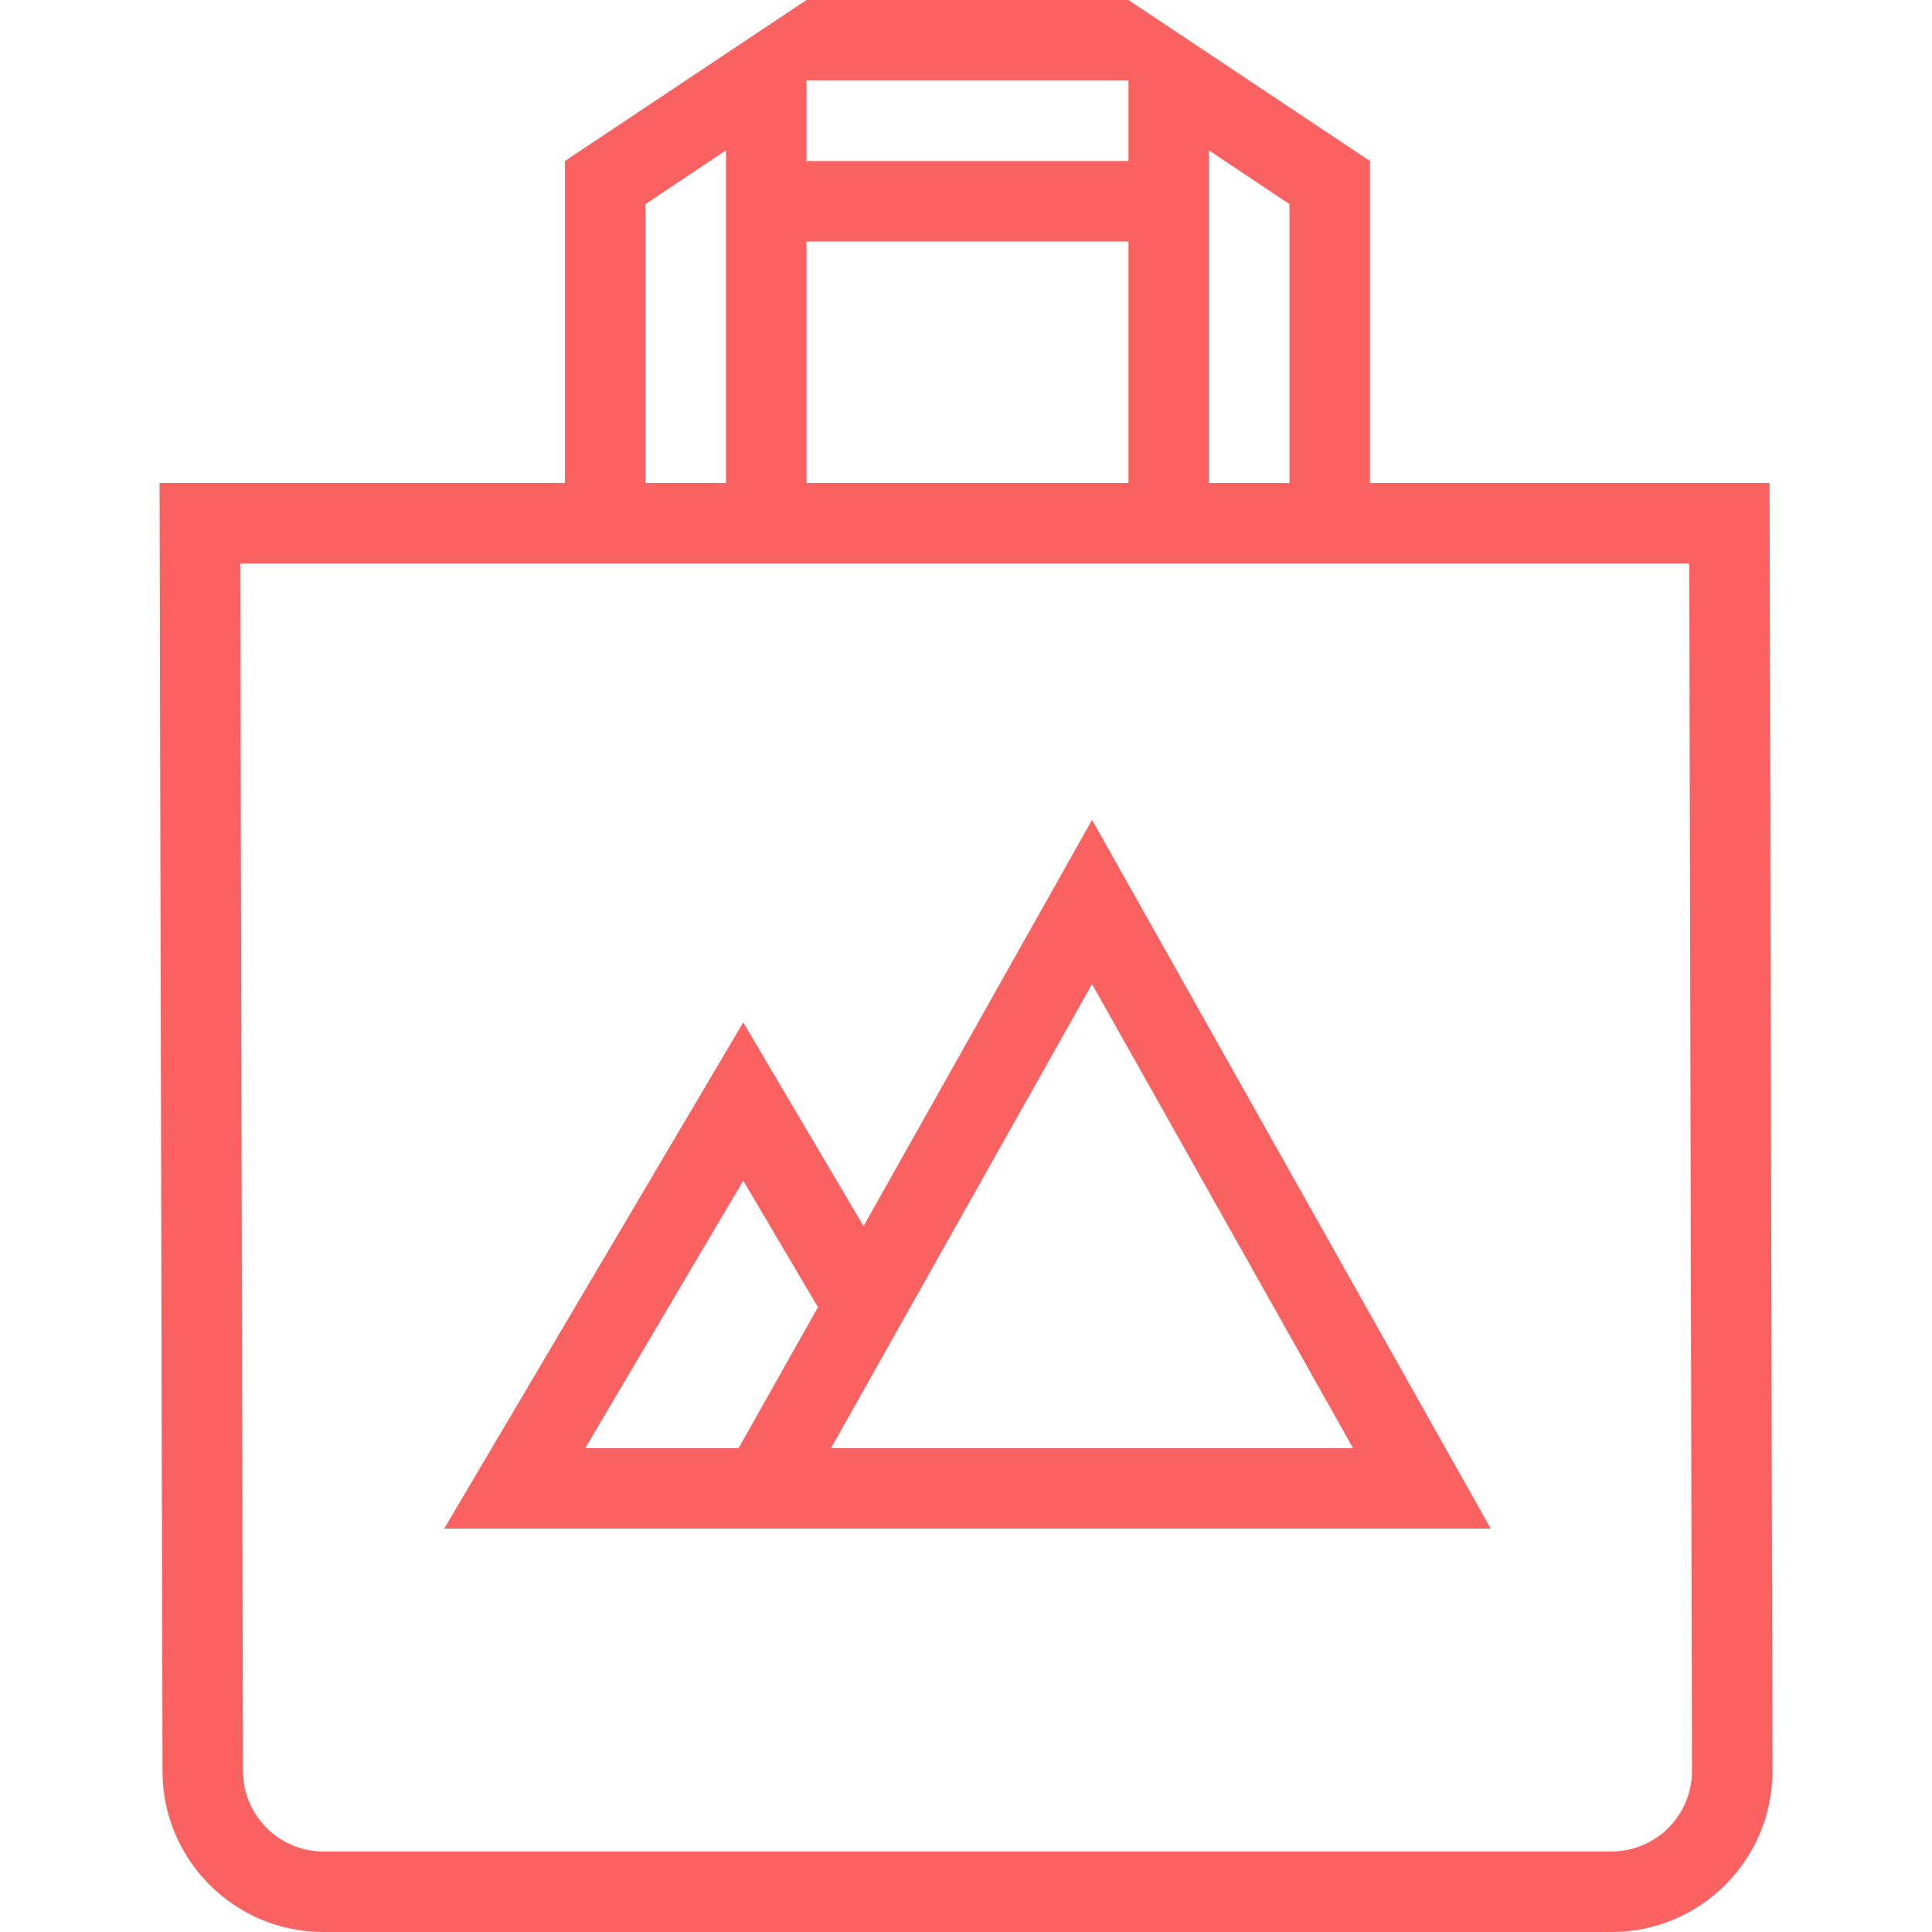
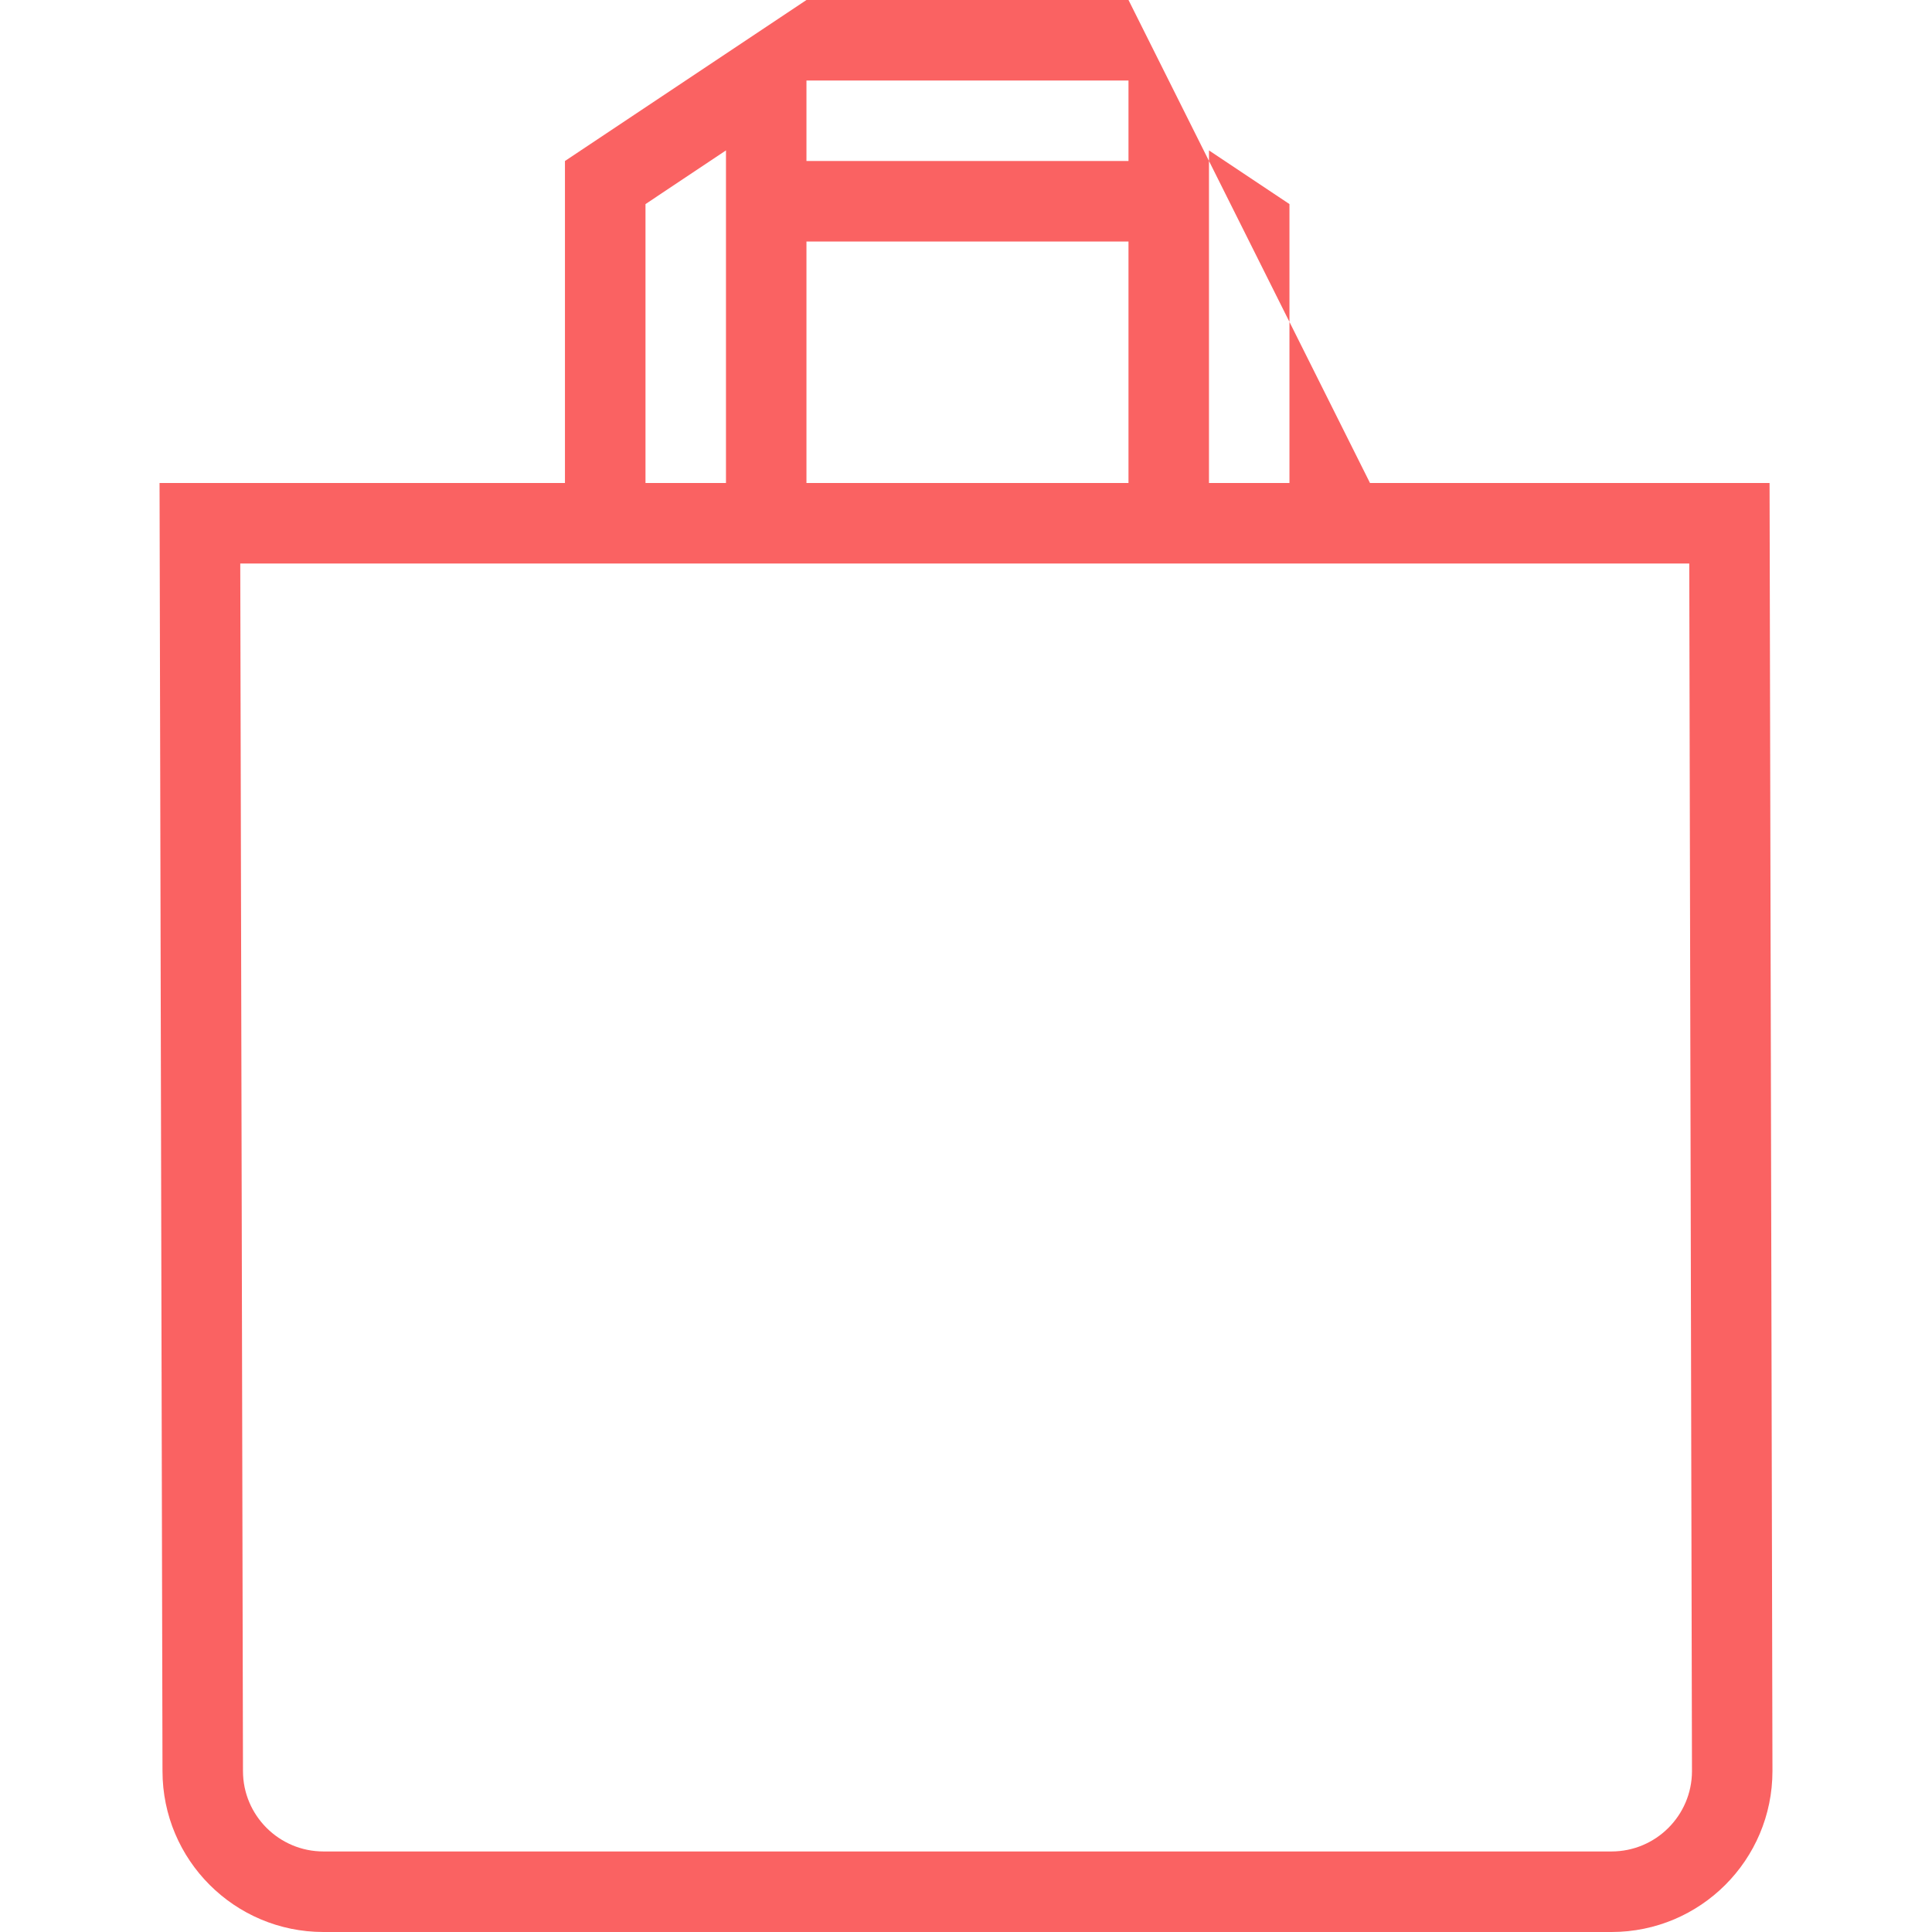
<svg xmlns="http://www.w3.org/2000/svg" version="1.1" id="Layer_1" x="0px" y="0px" viewBox="0 0 512 512" style="enable-background:new 0 0 512 512;" xml:space="preserve" width="512px" height="512px">
  <g>
    <g>
-       <path d="M468.953,128H363.063V42.664L299.063,0h-85.344l-64,42.664V128H42.282l0.781,341.344    c0,23.562,19.094,42.656,42.656,42.656h341.344c23.562,0,42.656-19.094,42.656-42.656L468.953,128z M320.391,39.859l21.328,14.227    V128h-21.328V39.859z M213.719,21.336h85.344v21.328h-85.344V21.336z M213.719,64h85.344v64h-85.344V64z M171.063,54.086    l21.328-14.227V128h-21.328V54.086z M427.063,490.656H85.719c-11.766,0-21.328-9.562-21.328-21.312v-0.031v-0.031l-0.719-319.945    h384l0.719,320.039C448.375,481.125,438.813,490.656,427.063,490.656z" fill="#fa6262" />
+       <path d="M468.953,128H363.063L299.063,0h-85.344l-64,42.664V128H42.282l0.781,341.344    c0,23.562,19.094,42.656,42.656,42.656h341.344c23.562,0,42.656-19.094,42.656-42.656L468.953,128z M320.391,39.859l21.328,14.227    V128h-21.328V39.859z M213.719,21.336h85.344v21.328h-85.344V21.336z M213.719,64h85.344v64h-85.344V64z M171.063,54.086    l21.328-14.227V128h-21.328V54.086z M427.063,490.656H85.719c-11.766,0-21.328-9.562-21.328-21.312v-0.031v-0.031l-0.719-319.945    h384l0.719,320.039C448.375,481.125,438.813,490.656,427.063,490.656z" fill="#fa6262" />
    </g>
  </g>
  <g>
    <g>
-       <path d="M289.406,217.274l-60.562,107.664l-31.875-54l-79.25,134.156h66.031h92.453h118.859L289.406,217.274z M195.75,383.766    h-40.656l41.875-70.875l19.797,33.516L195.75,383.766z M220.234,383.766l69.172-122.977l69.172,122.977H220.234z" fill="#fa6262" />
-     </g>
+       </g>
  </g>
  <g>
</g>
  <g>
</g>
  <g>
</g>
  <g>
</g>
  <g>
</g>
  <g>
</g>
  <g>
</g>
  <g>
</g>
  <g>
</g>
  <g>
</g>
  <g>
</g>
  <g>
</g>
  <g>
</g>
  <g>
</g>
  <g>
</g>
</svg>